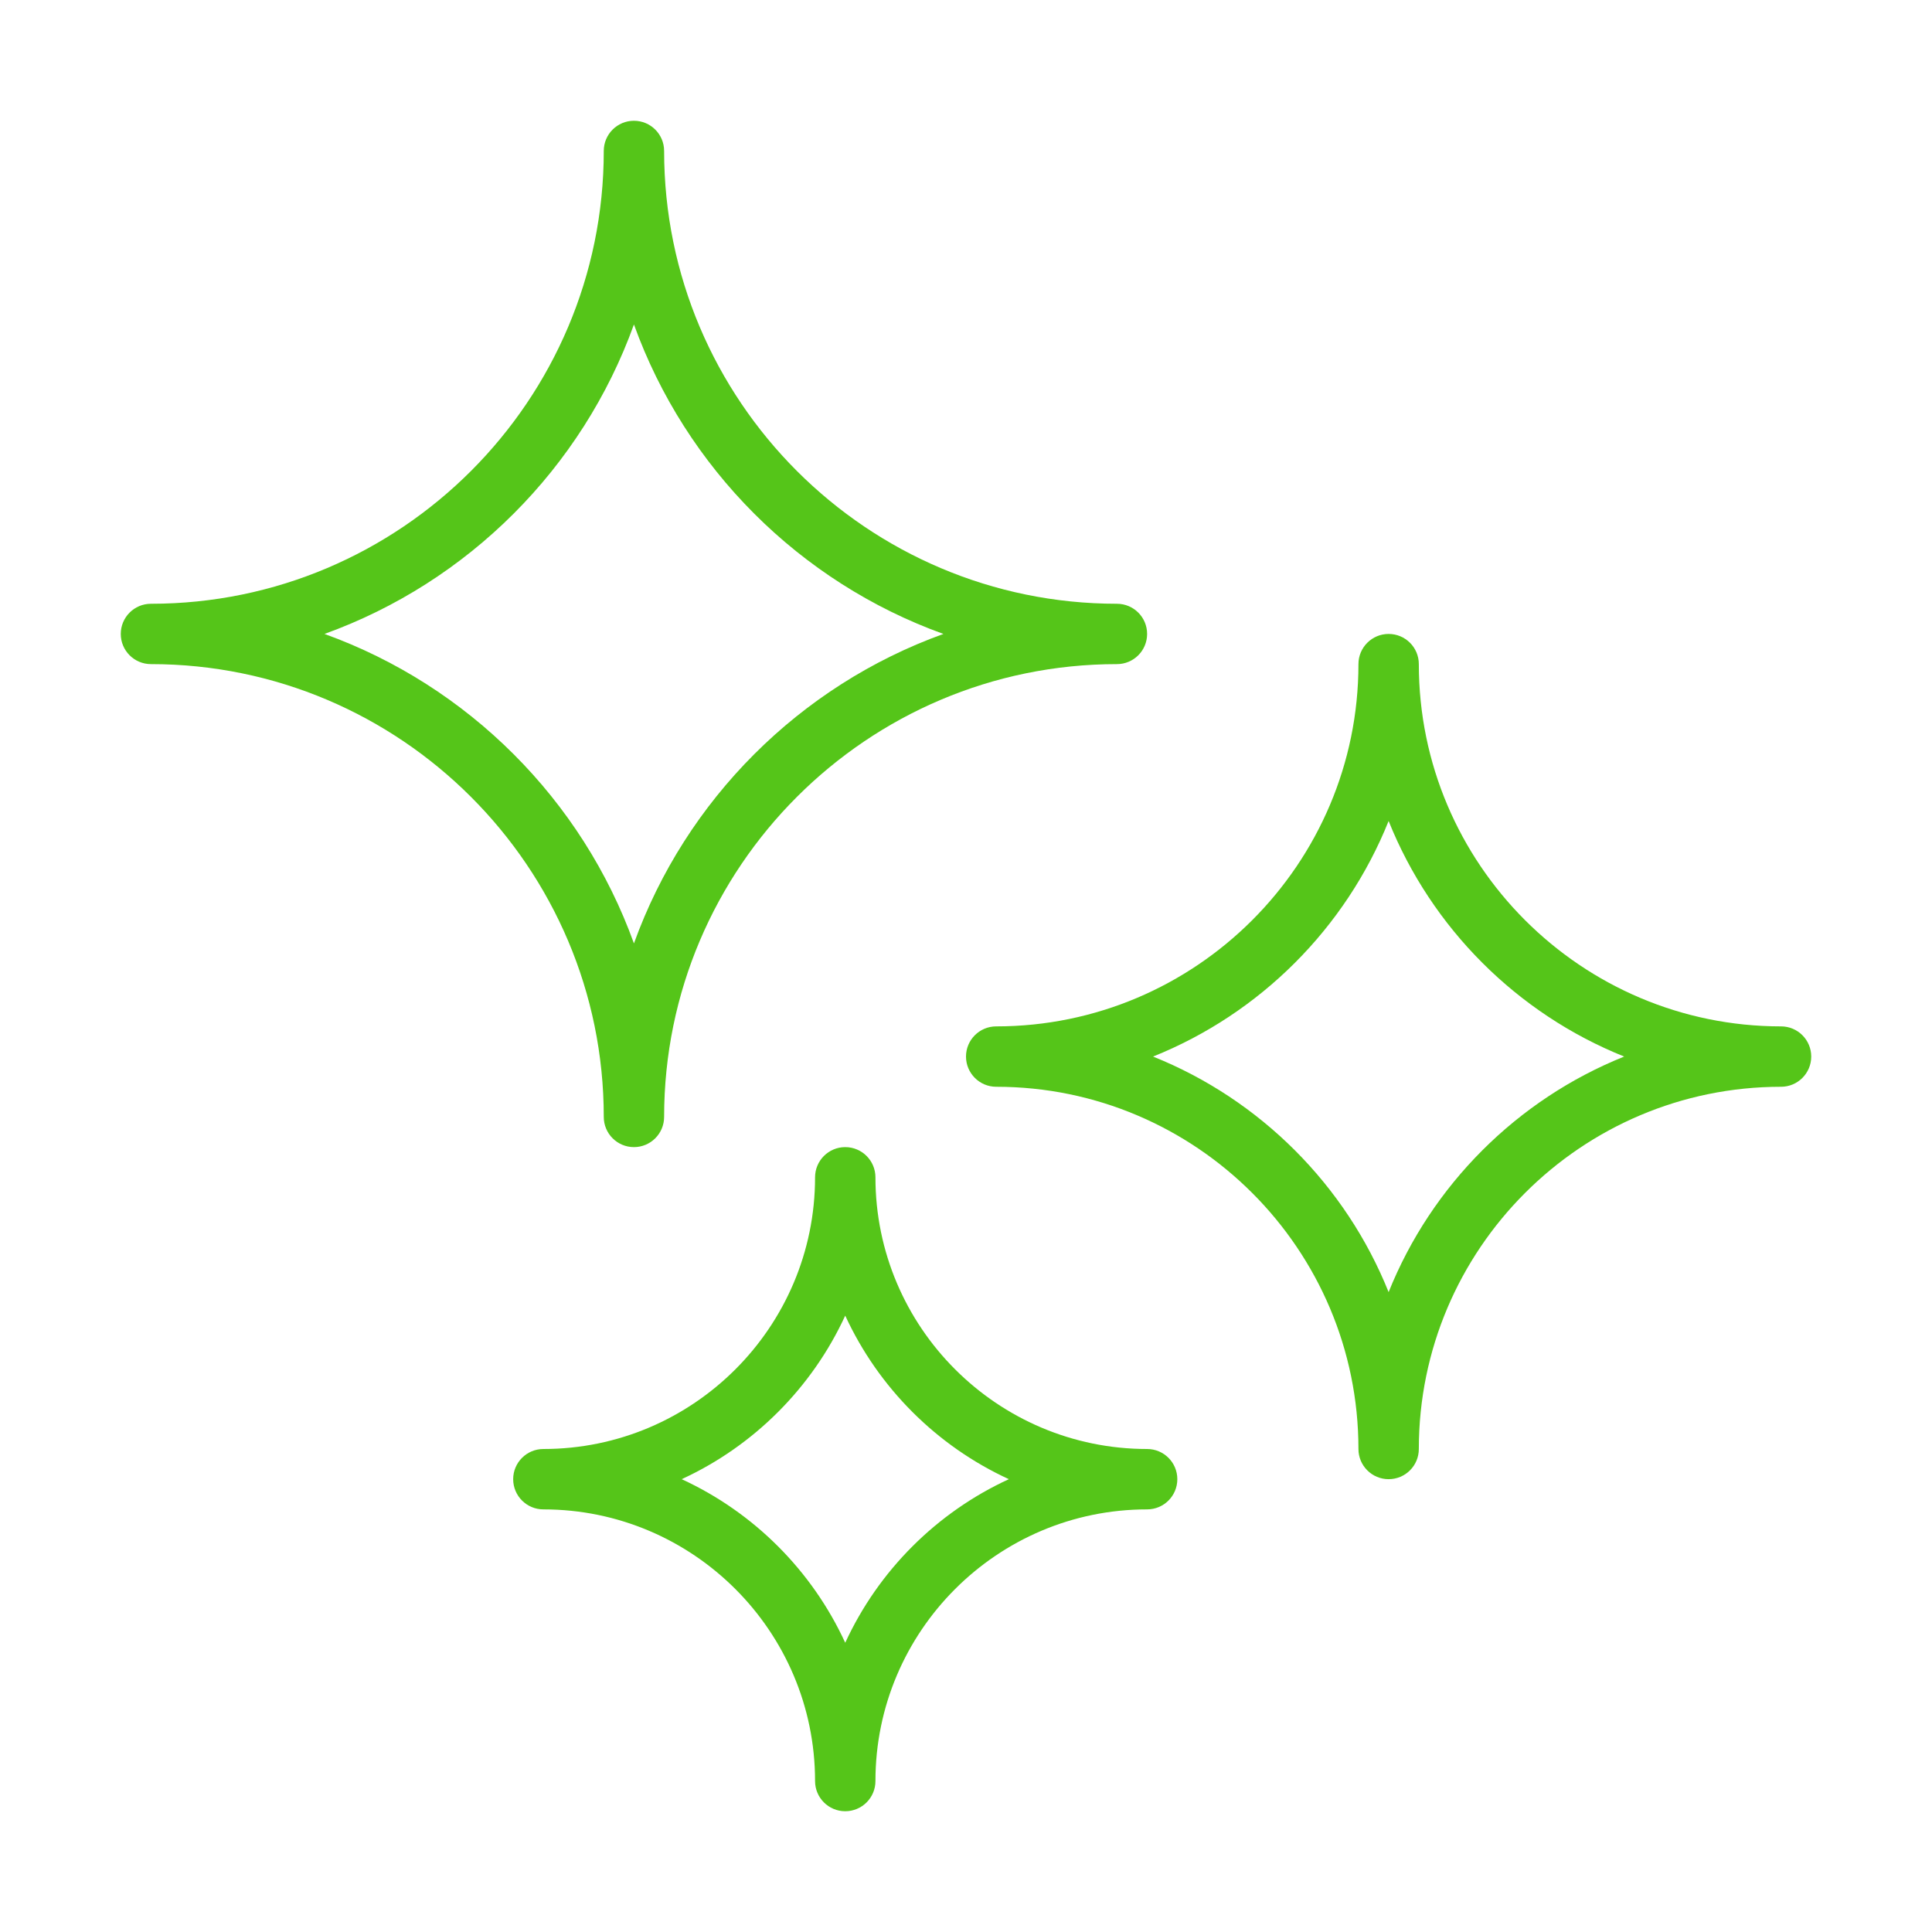
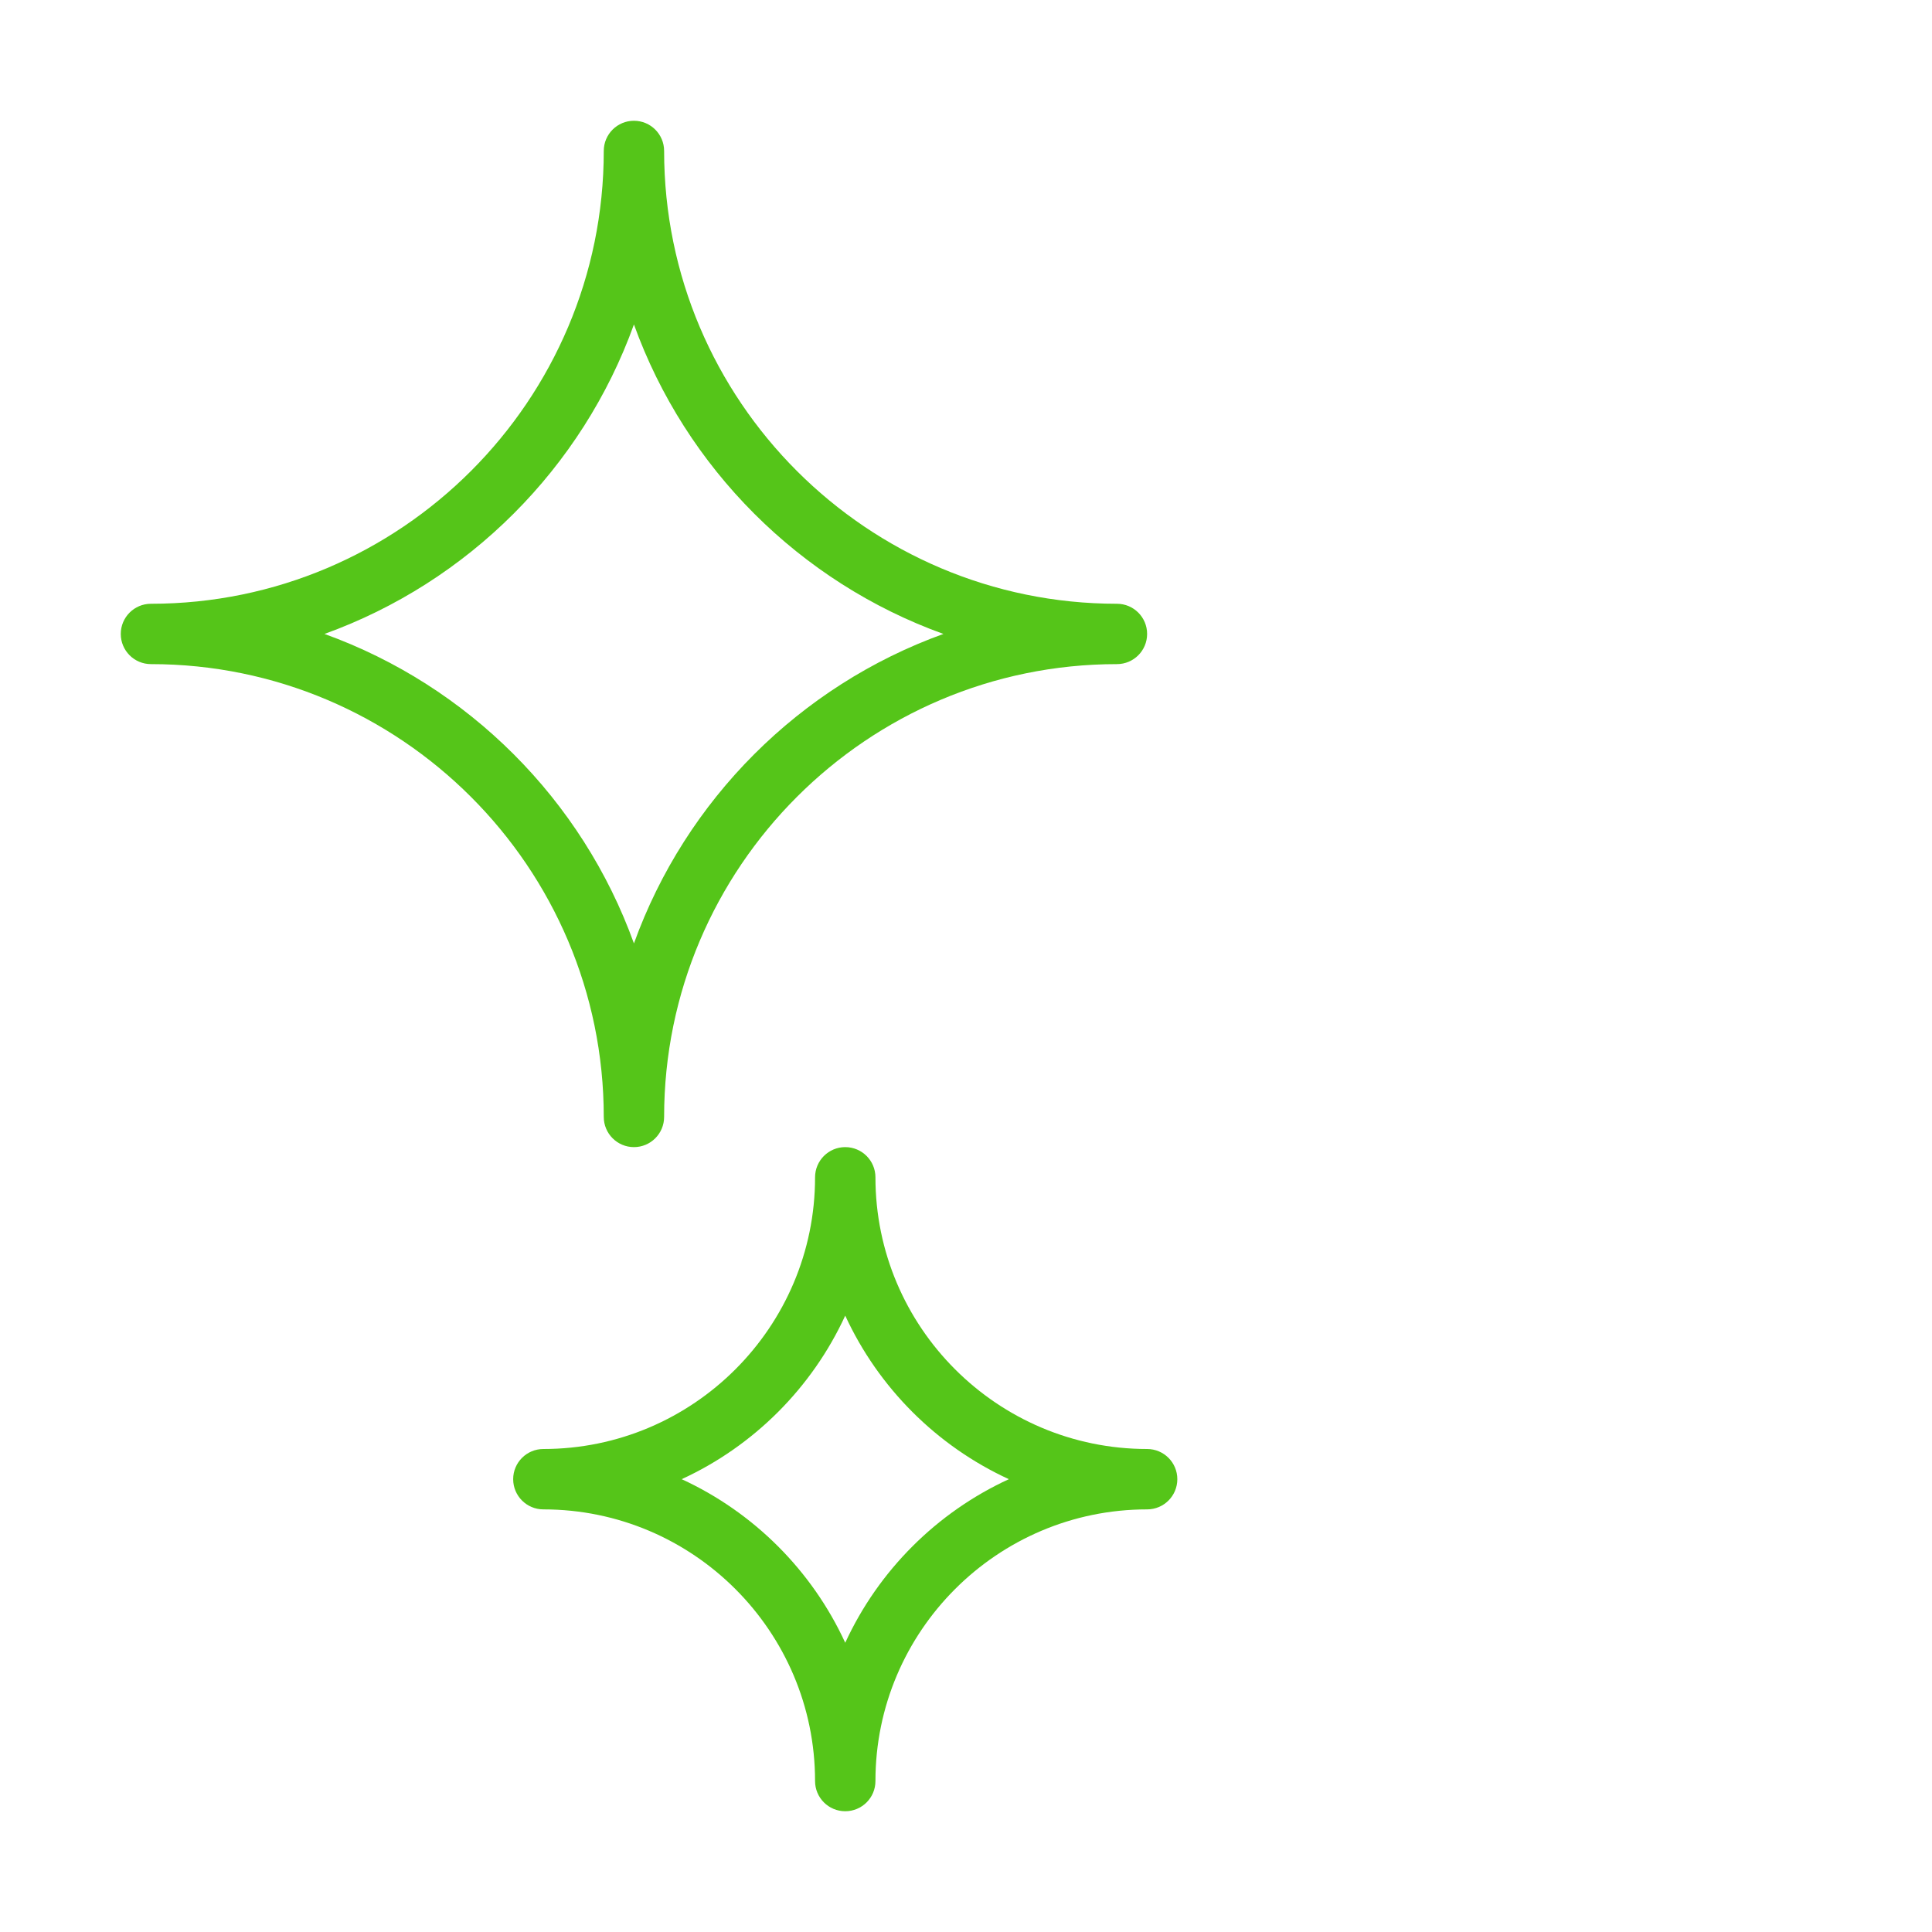
<svg xmlns="http://www.w3.org/2000/svg" width="55" height="55" viewBox="0 0 55 55" fill="none">
  <path d="M18.047 32.656C17.573 32.656 17.188 32.271 17.188 31.797C17.188 24.689 11.405 18.906 4.297 18.906C3.822 18.906 3.438 18.521 3.438 18.047C3.438 17.573 3.822 17.188 4.297 17.188C11.405 17.188 17.188 11.405 17.188 4.297C17.188 3.822 17.573 3.438 18.047 3.438C18.521 3.438 18.906 3.822 18.906 4.297C18.906 11.405 24.689 17.188 31.797 17.188C32.272 17.188 32.656 17.573 32.656 18.047C32.656 18.521 32.272 18.906 31.797 18.906C24.689 18.906 18.906 24.689 18.906 31.797C18.906 32.271 18.521 32.656 18.047 32.656ZM9.237 18.047C13.325 19.52 16.574 22.768 18.047 26.857C19.52 22.768 22.768 19.52 26.857 18.047C22.768 16.574 19.52 13.325 18.047 9.237C16.574 13.325 13.325 16.574 9.237 18.047Z" fill="#55C519" />
-   <path d="M39.531 42.109C39.056 42.109 38.672 41.724 38.672 41.25C38.672 35.563 34.046 30.938 28.359 30.938C27.885 30.938 27.5 30.552 27.5 30.078C27.5 29.604 27.885 29.219 28.359 29.219C34.046 29.219 38.672 24.593 38.672 18.906C38.672 18.432 39.056 18.047 39.531 18.047C40.007 18.047 40.391 18.432 40.391 18.906C40.391 24.593 45.017 29.219 50.703 29.219C51.178 29.219 51.562 29.604 51.562 30.078C51.562 30.552 51.178 30.938 50.703 30.938C45.017 30.938 40.391 35.563 40.391 41.25C40.391 41.724 40.007 42.109 39.531 42.109ZM32.825 30.078C35.874 31.301 38.308 33.736 39.531 36.784C40.754 33.736 43.189 31.301 46.237 30.078C43.189 28.855 40.754 26.421 39.531 23.372C38.308 26.421 35.874 28.855 32.825 30.078Z" fill="#55C519" />
  <path d="M24.062 51.562C23.588 51.562 23.203 51.178 23.203 50.703C23.203 46.439 19.733 42.969 15.469 42.969C14.994 42.969 14.609 42.584 14.609 42.109C14.609 41.635 14.994 41.25 15.469 41.25C19.733 41.25 23.203 37.78 23.203 33.516C23.203 33.041 23.588 32.656 24.062 32.656C24.537 32.656 24.922 33.041 24.922 33.516C24.922 37.78 28.391 41.25 32.656 41.25C33.132 41.25 33.516 41.635 33.516 42.109C33.516 42.584 33.132 42.969 32.656 42.969C28.391 42.969 24.922 46.439 24.922 50.703C24.922 51.178 24.537 51.562 24.062 51.562ZM19.406 42.109C21.459 43.054 23.118 44.713 24.062 46.766C25.007 44.712 26.666 43.054 28.72 42.109C26.666 41.165 25.007 39.505 24.062 37.453C23.118 39.505 21.459 41.165 19.406 42.109Z" fill="#55C519" />
</svg>